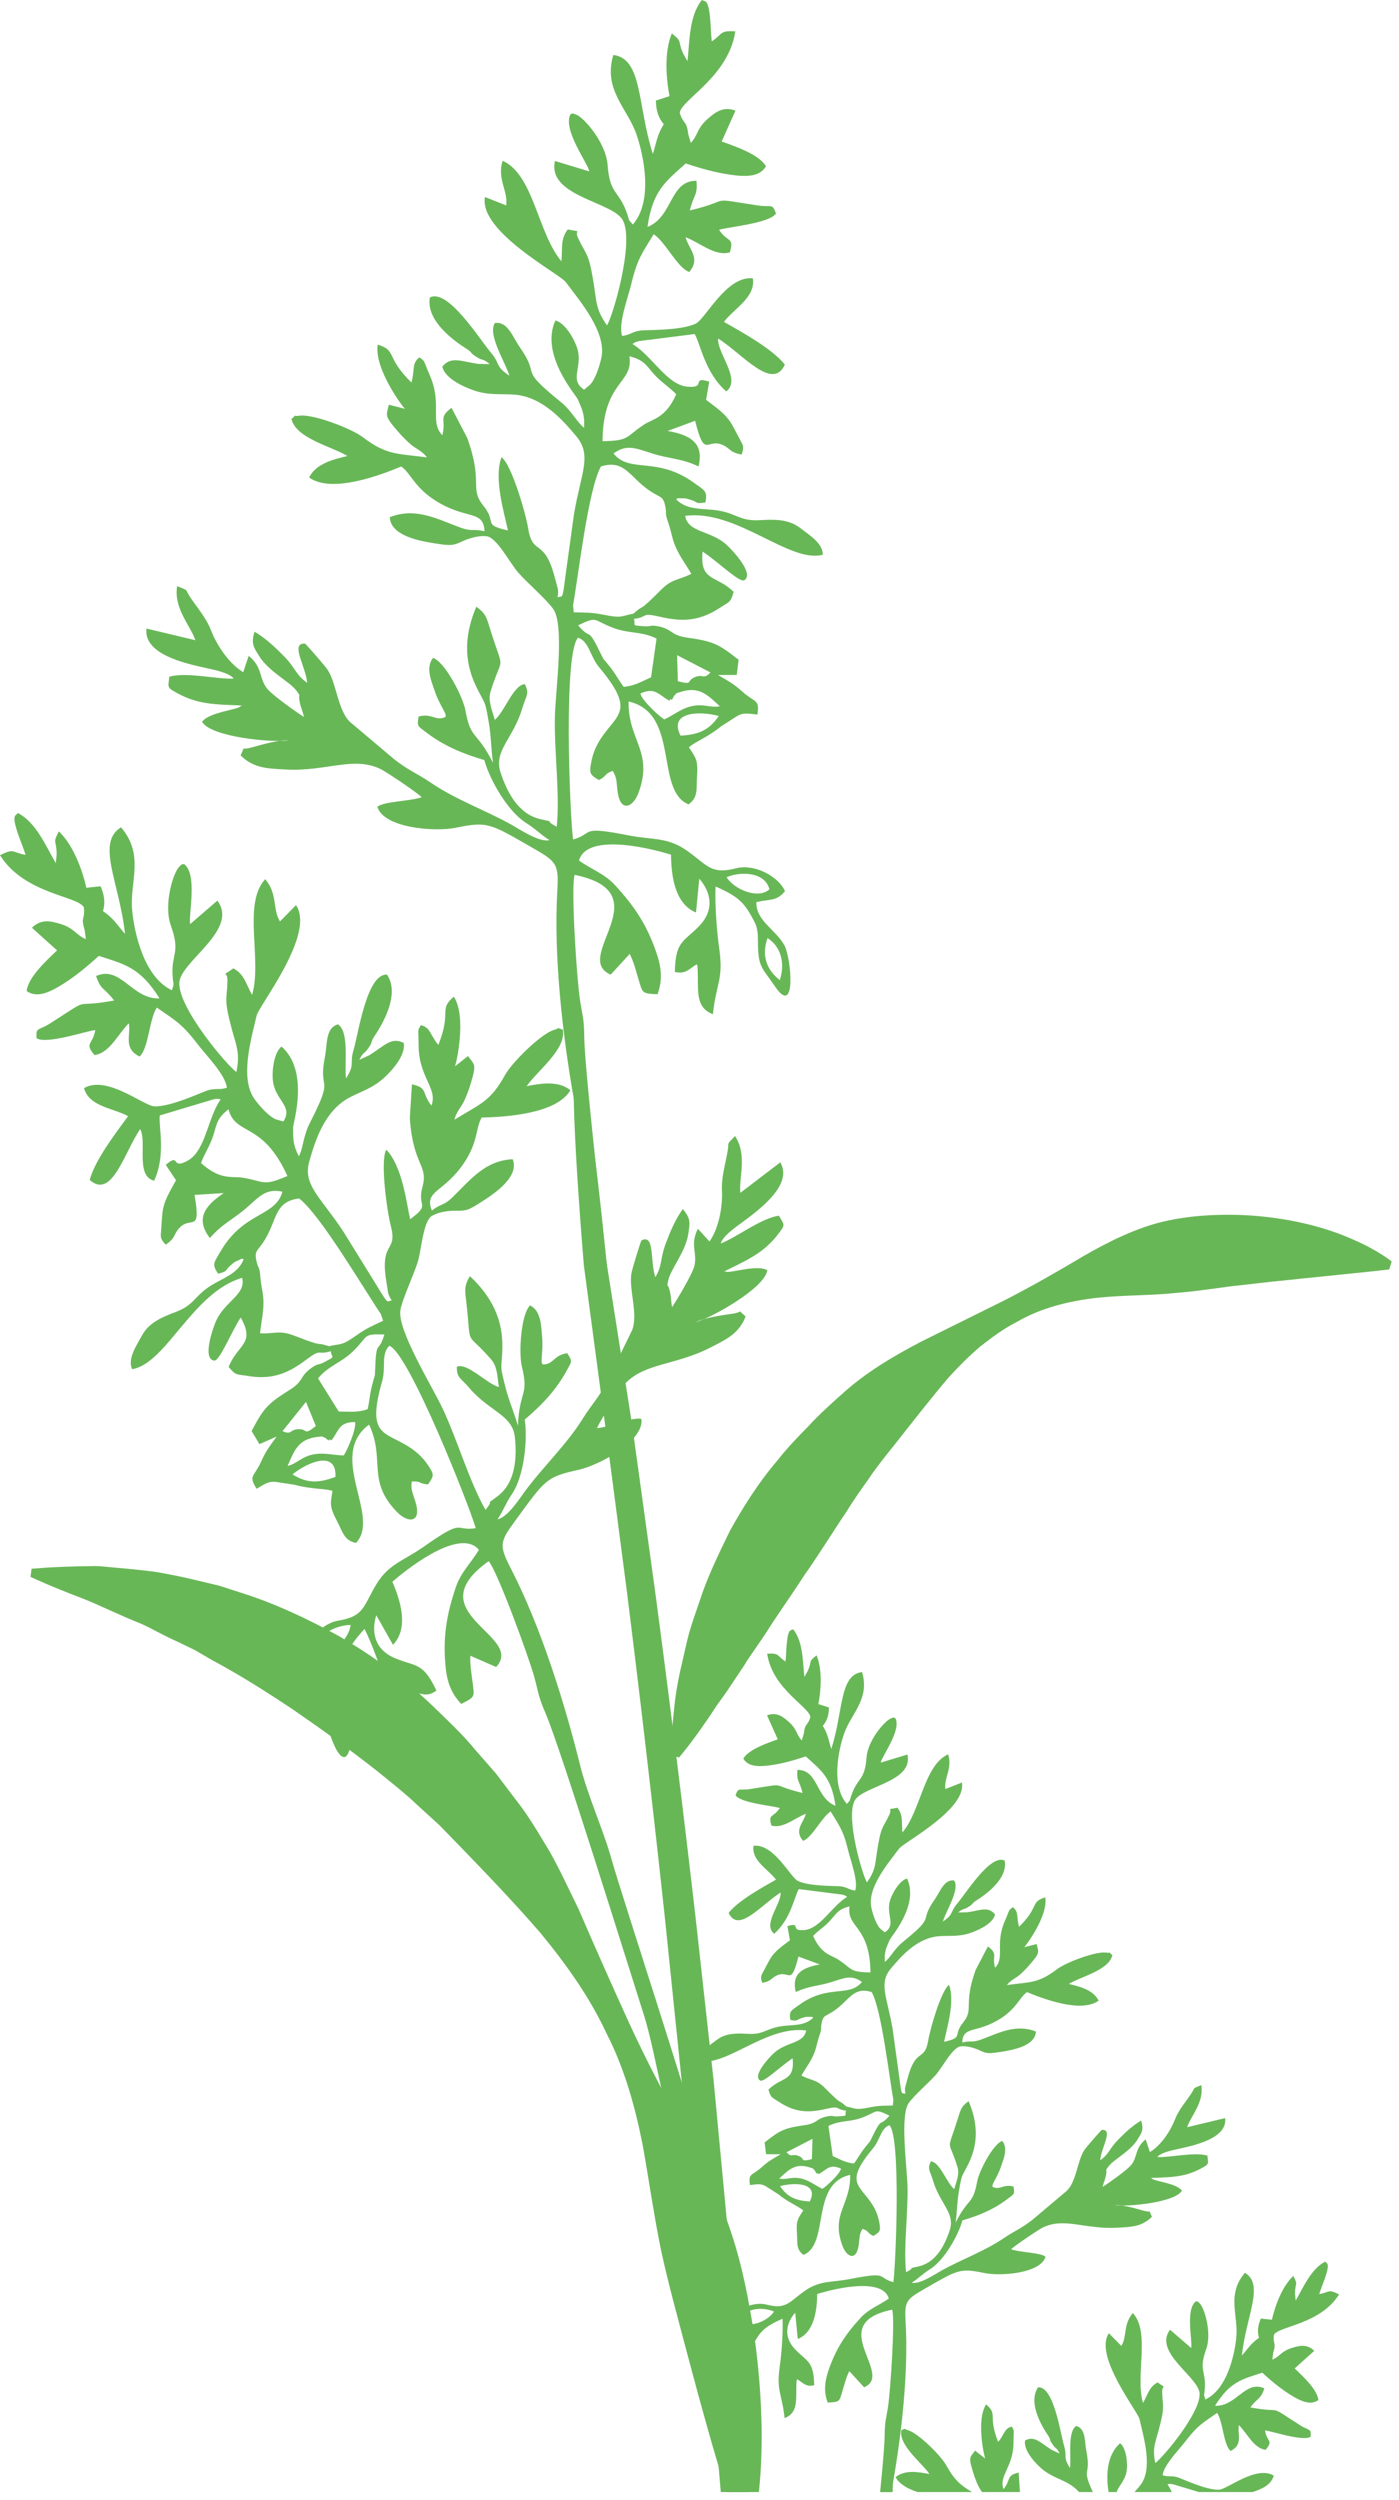
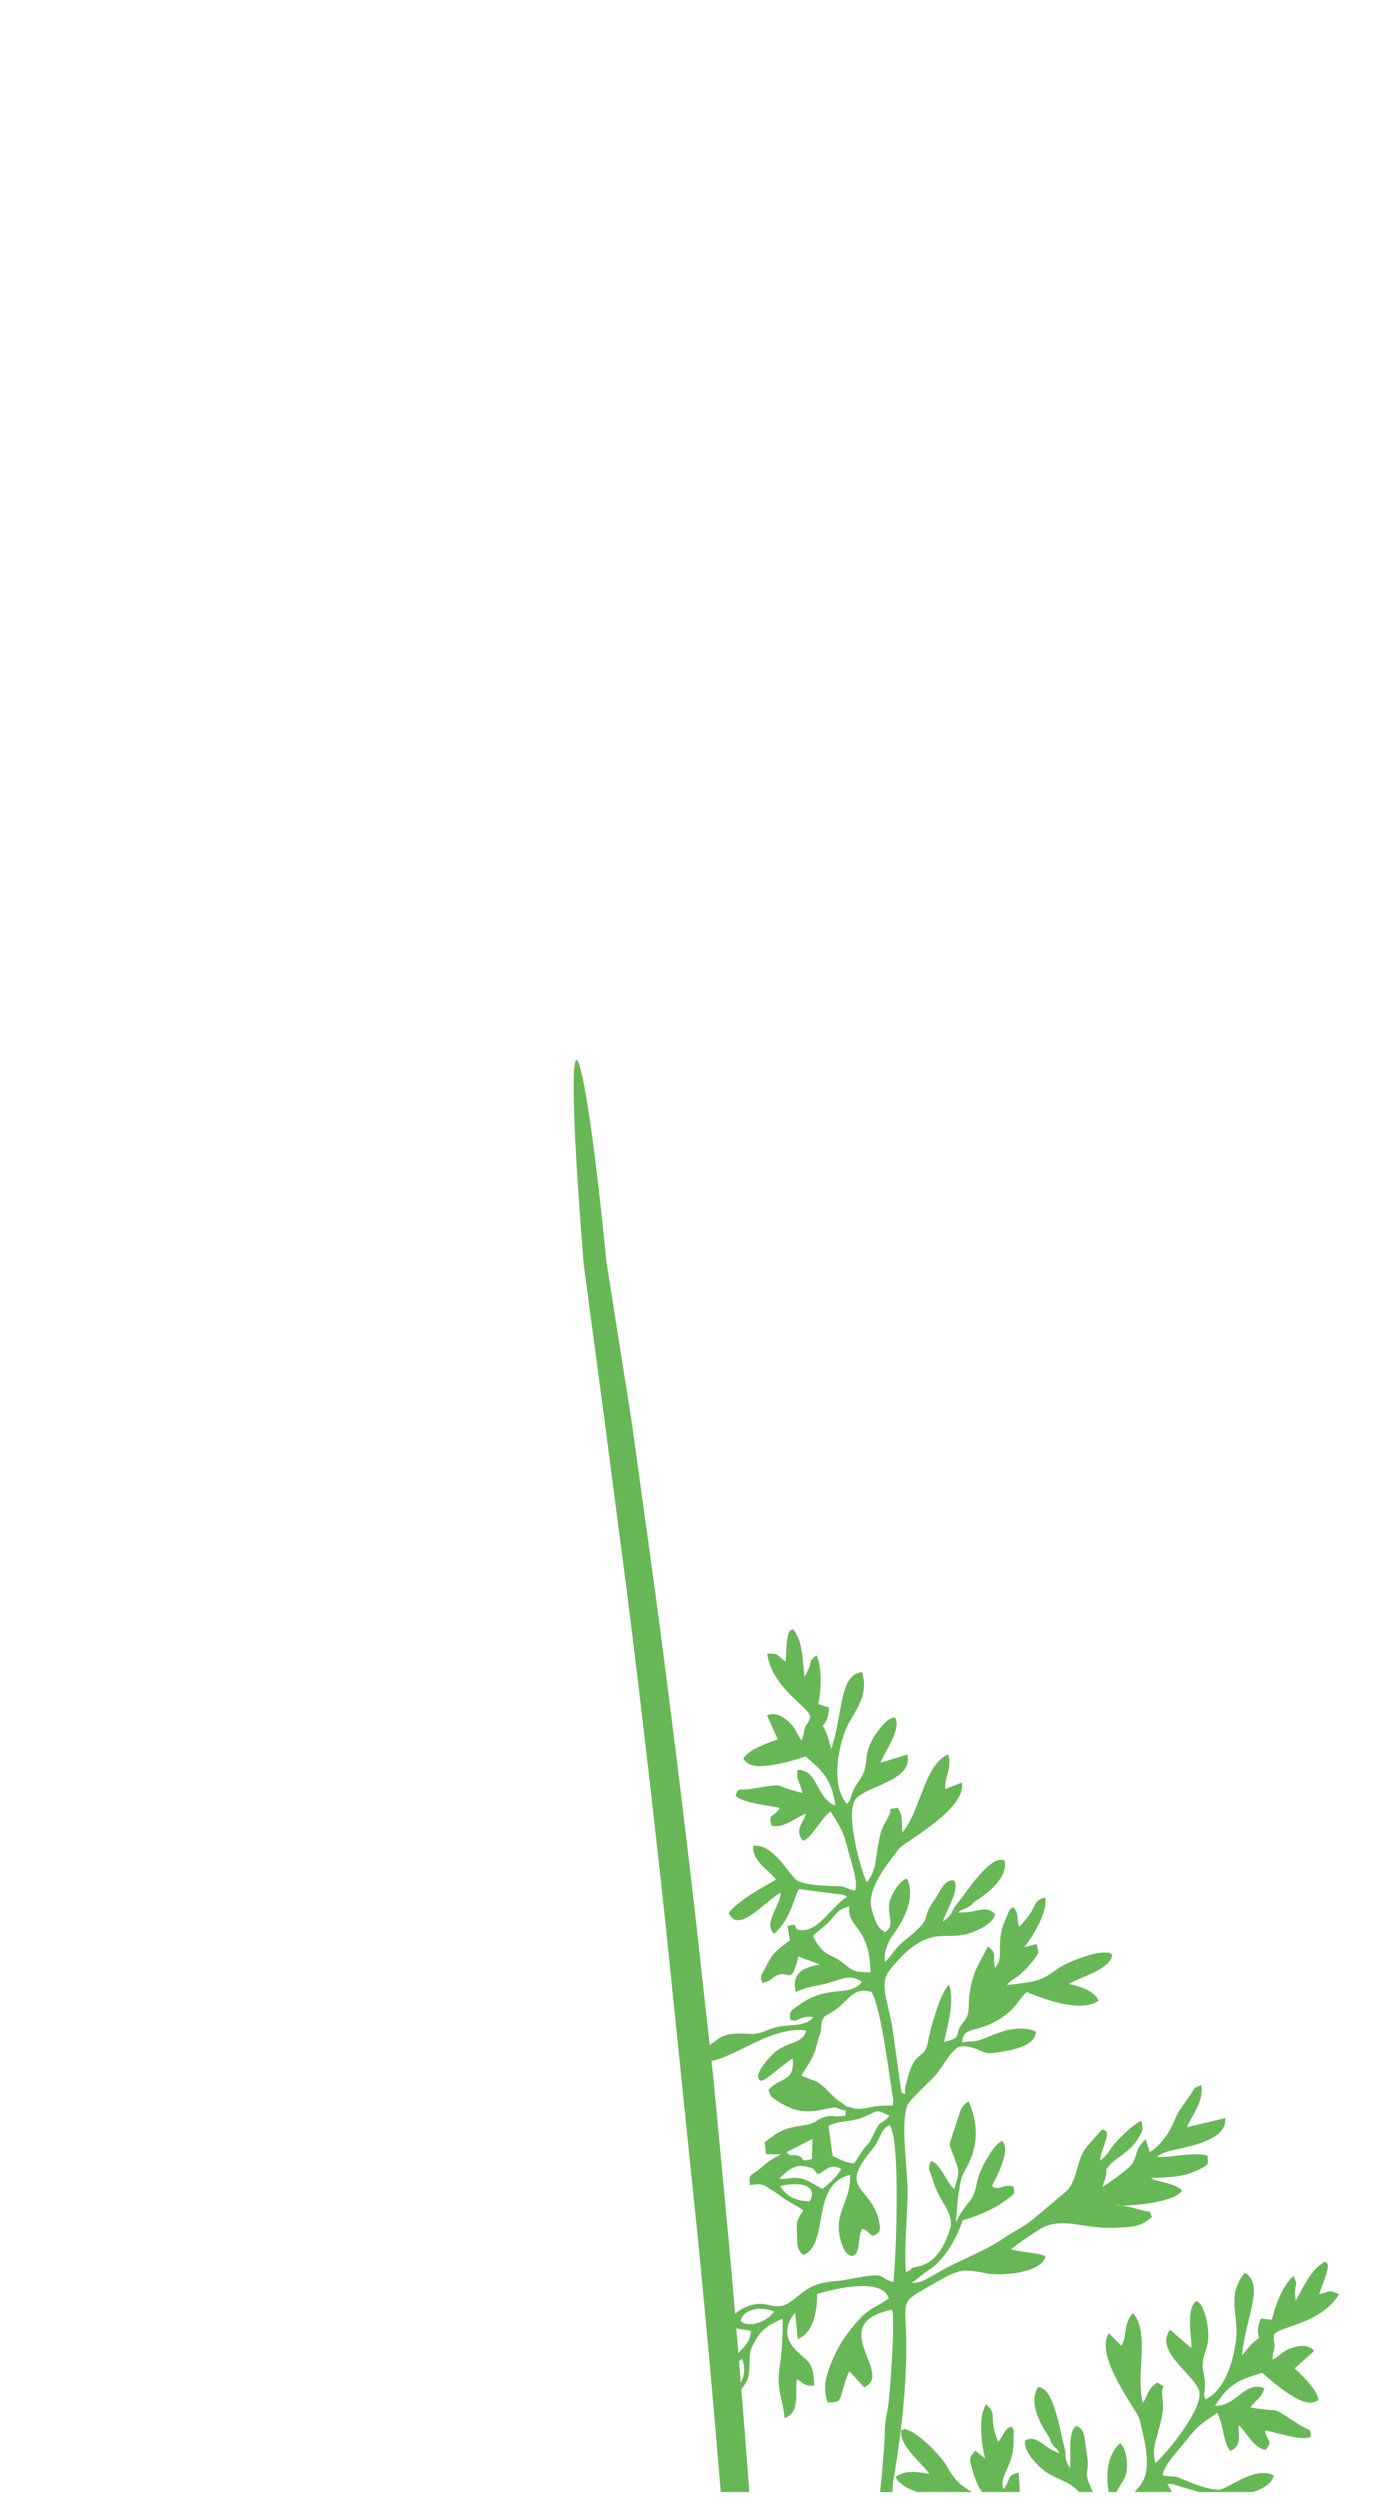
<svg xmlns="http://www.w3.org/2000/svg" width="117" height="209" viewBox="0 0 117 209" fill="none">
  <path fill-rule="evenodd" clip-rule="evenodd" d="M73.727 208.342C74.369 204.209 74.784 203.94 74.653 208.342H73.727Z" fill="#68B757" />
  <path fill-rule="evenodd" clip-rule="evenodd" d="M61.269 199.942C60.886 198.796 61.238 197.724 62.064 197.212C62.51 198.457 62.016 199.36 61.269 199.942ZM74.563 208.344H73.606C73.827 206.11 73.979 204.336 73.985 203.615C73.995 202.37 74.124 202.194 74.278 201.132C74.477 199.75 74.862 193.937 74.613 193.098C68.9 194.269 74.858 198.486 72.265 199.586L71.028 198.238C70.761 198.766 70.631 199.321 70.462 199.878C70.18 200.805 70.255 200.807 69.222 200.863C68.832 199.852 69.029 198.924 69.299 198.14C69.897 196.402 70.676 195.187 71.984 193.767C72.673 193.019 73.514 192.747 74.329 192.167C73.85 190.474 70.221 191.211 68.344 191.786C68.329 193.109 68.116 194.981 66.718 195.548L66.503 193.35C65.779 194.176 65.464 195.347 66.517 196.434C67.529 197.478 68.05 197.386 68.093 199.414C67.377 199.568 67.205 199.24 66.672 198.914C66.601 199.14 66.651 198.695 66.606 199.306C66.599 199.391 66.599 199.631 66.598 199.722C66.586 200.758 66.675 201.779 65.615 202.158C65.404 200.113 64.913 199.923 65.21 197.859C65.36 196.812 65.504 194.933 65.443 193.854C63.918 194.526 63.543 194.923 62.899 196.184C62.73 196.517 62.69 196.896 62.69 197.314C62.691 199.155 62.453 199.056 61.589 200.339C60.169 202.449 60.512 198.47 60.984 197.647C61.562 196.641 62.839 196.055 62.787 194.868C61.852 194.654 61.497 194.834 60.926 194.159C61.355 193.2 62.903 192.36 64.115 192.672C65.769 193.099 65.959 192.469 67.334 191.506C68.578 190.635 69.584 190.829 71.075 190.536C74.392 189.886 73.289 190.399 74.713 190.799C74.926 189.174 75.35 178.658 74.386 177.68C73.657 177.932 73.627 178.869 73.012 179.607C70.573 182.528 71.897 182.627 72.968 184.333C73.229 184.75 73.427 185.222 73.527 185.751C73.671 186.519 73.62 186.581 73.031 186.935C72.46 186.642 72.748 186.567 72.135 186.337C71.838 186.83 71.907 187.024 71.814 187.7C71.628 189.062 70.81 188.724 70.454 187.757C69.465 185.074 71.154 184.348 71.099 181.829C67.745 182.582 69.415 187.609 67.202 188.518C66.558 188.051 66.707 187.551 66.649 186.701C66.573 185.594 66.74 185.487 67.174 184.807C66.889 184.505 65.934 184.144 65.101 183.454L64.066 182.791C63.633 182.525 63.29 182.615 62.723 182.68C62.568 181.66 62.868 181.925 63.687 181.198C64.311 180.643 64.552 180.537 65.288 180.103L64.067 180.1L63.945 179.114C65.222 178.11 65.557 177.917 67.291 177.672C68.397 177.515 68.23 177.123 69.168 176.941C69.757 176.826 69.557 176.97 70.083 176.935C70.983 176.873 70.619 176.908 70.752 176.455C70.147 176.04 70.478 176.367 70.785 176.112C71.594 176.266 71.498 176.434 72.726 176.186C73.555 176.018 73.885 176.052 74.669 176.028L74.713 175.575C74.767 175.557 75.042 175.416 75.094 175.416C75.559 175.411 75.109 175.252 75.789 175.561C75.921 175.256 75.748 175.225 75.717 175.056C75.642 174.531 75.701 174.547 75.89 173.807C76.574 171.136 77.331 172.405 77.629 170.59C77.792 169.597 78.71 166.421 79.368 165.941C79.885 167.324 79.188 169.567 78.951 170.704L80.475 170.76C81.227 170.576 81.269 170.798 82.032 170.521C83.492 169.992 84.927 169.169 86.633 169.843C86.585 171.044 84.725 171.391 83.662 171.551C82.733 171.692 82.556 171.715 81.93 171.42C81.497 171.215 80.827 171.012 80.32 171.085C79.665 171.178 78.81 172.841 78.281 173.445C77.708 174.099 76.443 175.19 76 175.817C75.251 176.88 75.86 181.171 75.897 182.83C75.947 185.056 75.558 187.894 75.775 189.967C76.763 189.455 75.638 189.749 76.848 189.473C78.253 189.151 79.002 187.756 79.432 186.433C79.892 185.017 78.599 184.243 78.019 182.275C77.776 181.448 77.532 181.363 77.846 180.7C78.589 180.722 79.195 182.552 79.809 183.018C79.924 182.509 80.278 181.816 80.075 181.169C79.285 178.634 79.168 180.095 80.08 177.205C80.329 176.416 80.355 176.123 81.006 175.665C82.513 179.176 80.746 181.16 80.449 181.98C80.336 182.294 80.244 182.916 80.189 183.231C80.04 184.083 80.043 184.997 79.919 185.818C80.963 183.725 81.372 184.342 81.716 182.401C81.863 181.57 83.001 179.3 83.817 178.987C84.326 179.611 83.927 180.51 83.719 181.123C83.332 182.265 82.759 182.77 83.099 182.87C83.68 183.083 83.931 182.572 84.763 182.807C84.86 183.457 84.838 183.398 84.304 183.807C83.126 184.71 81.92 185.209 80.486 185.634C80.151 186.88 78.981 188.954 77.789 189.709C77.084 190.156 76.837 190.473 76.246 190.843C76.93 191.001 78.193 190.128 78.772 189.809C80.521 188.845 82.354 188.202 83.969 187.104C84.874 186.489 85.383 186.333 86.329 185.595L89.229 183.15C90.017 182.381 90.098 180.657 90.672 179.773C90.861 179.483 92.081 178.095 92.147 178.064C93.134 178.001 92.109 179.522 92.005 180.612C92.733 180.114 92.777 179.641 93.469 178.931C94.065 178.322 94.675 177.733 95.433 177.288C95.68 178.095 95.467 178.324 95.134 178.867C94.497 179.904 93.132 180.527 92.688 181.146C92.357 181.608 92.623 181.193 92.494 181.861C92.42 182.245 92.337 182.326 92.214 182.832C92.743 182.504 94.194 181.46 94.555 181.054C95.17 180.366 94.866 179.619 95.812 178.858L96.168 179.921C97.16 179.319 97.932 178.055 98.247 177.229C98.56 176.41 99.153 175.735 99.611 175.054C100.001 174.47 99.645 174.664 100.464 174.324C100.707 175.767 99.604 176.874 99.282 177.842L102.461 177.082C102.665 178.768 99.909 179.357 98.582 179.65C98.017 179.776 97.078 179.959 96.782 180.339C97.931 180.384 99.852 179.894 100.975 180.216C101.046 180.95 101.17 180.899 100.39 181.322C100.018 181.522 99.504 181.725 99.057 181.831C98.127 182.052 97.114 182.045 96.199 182.089C96.243 182.106 96.298 182.08 96.334 182.132C96.496 182.367 98.377 182.506 98.846 183.148C98.267 184.148 94.222 184.524 93.206 184.349C93.903 184.325 94.91 184.617 95.61 184.813C96.429 185.042 95.97 184.617 96.341 185.326L96.12 185.533C95.311 186.181 94.491 186.187 93.454 186.247C90.765 186.4 89.019 185.355 87.226 186.223C86.838 186.41 84.761 187.814 84.562 188.05C85.275 188.312 87.026 188.316 87.44 188.672C87.037 190.055 83.724 190.315 82.359 190.038C80.23 189.605 80.121 189.753 77.282 191.381C75.776 192.245 75.637 192.406 75.739 194.146C75.986 198.39 75.386 203.563 74.678 207.589C74.634 207.839 74.597 208.091 74.563 208.344ZM61.941 194.039C62.261 192.82 63.981 192.905 64.727 193.257C64.266 194.004 62.712 194.727 61.941 194.039ZM65.235 182.769C66.49 182.431 68.519 182.485 67.72 184.052C66.668 183.978 65.911 183.776 65.235 182.769ZM68.45 181.774C69.179 181.38 69.365 180.876 70.335 181.309C70.215 181.795 69.061 182.831 68.776 182.994C68.164 182.693 67.731 182.345 67.189 182.181C66.265 181.902 65.811 182.27 65.168 182.136C65.969 181.394 66.512 180.823 67.71 181.202C68.177 181.35 67.882 181.241 68.142 181.451C68.151 181.459 68.317 181.874 68.347 181.659C68.352 181.628 68.413 181.739 68.45 181.774ZM67.947 178.815L67.897 180.51C66.903 180.769 67.325 180.498 66.862 180.277C66.227 179.974 66.269 180.464 65.778 179.937L67.947 178.815ZM69.284 177.735C70.293 177.24 71.04 177.437 72.095 177.043C73.442 176.539 73.081 176.245 74.385 176.876C73.462 177.959 73.85 176.782 72.857 178.828C72.678 179.196 72.77 179 72.508 179.33C72.335 179.548 72.254 179.642 72.13 179.816C71.845 180.216 71.752 180.423 71.423 180.875C70.673 180.804 70.28 180.535 69.64 180.253L69.284 177.735ZM68.003 161.85C68.466 161.363 68.935 161.111 69.425 160.571C69.971 159.97 70.065 159.632 71.05 159.379C70.763 161.177 72.758 160.952 72.797 164.901C71.01 164.873 71.325 164.629 70.098 163.823C69.519 163.442 68.691 163.41 68.003 161.85ZM68.812 144.288C68.659 144.348 68.817 144.228 68.656 144.591C68.346 145.291 68.288 145.49 67.76 145.912L67.224 144.933L67.055 145.505C66.575 145.004 66.679 144.567 65.929 143.919C65.467 143.52 64.939 143.105 64.149 143.409L65.046 145.416C64.044 145.77 62.622 146.269 62.163 147.024C62.579 147.731 63.482 147.721 64.512 147.571C65.482 147.43 66.463 147.153 67.383 146.842C68.668 148.001 69.539 148.59 69.872 150.97C68.211 150.321 68.448 147.957 66.688 147.968C66.601 148.973 66.859 148.819 67.118 149.898C64.179 149.199 66.14 149.047 62.724 149.57C61.786 149.714 61.767 149.394 61.515 150.094C61.904 150.743 64.809 150.995 65.215 151.161C64.679 151.986 64.206 151.613 64.516 152.626C65.49 152.905 66.476 151.98 67.395 151.64C67.2 152.405 66.382 152.993 67.159 153.9C67.933 153.628 68.694 151.957 69.469 151.443C70.222 152.694 70.525 153.015 70.929 154.691C71.151 155.612 71.783 157.243 71.524 158.059C70.983 157.991 70.93 157.809 70.364 157.711C70.029 157.653 67.704 157.734 66.727 157.252C66.09 156.939 64.734 154.126 63.019 154.313C62.825 155.561 64.263 156.286 64.898 157.143C63.637 157.863 61.739 158.908 60.937 159.925C61.742 161.668 63.666 159.25 65.277 158.224C65.368 159.157 63.74 160.886 64.747 161.666C66.156 160.436 66.44 158.52 66.804 157.935L70.438 158.396C70.865 158.528 70.554 158.417 70.852 158.582C69.586 159.335 68.615 161.224 67.296 161.355C65.962 161.487 67.096 160.655 65.857 161.03L66.061 162.215C65.428 162.701 64.797 163.102 64.391 163.8C64.209 164.114 64.046 164.441 63.87 164.772C63.664 165.162 63.555 165.239 63.751 165.773C64.585 165.616 64.462 165.358 65.032 165.127C66.029 164.723 66.146 166.078 66.776 163.575L68.561 164.236C67.095 164.492 66.179 165.019 66.551 166.543C67.715 165.996 68.441 166.065 69.637 165.678C70.686 165.339 71.236 165.095 72.084 165.699C71.023 167.023 69.263 165.853 66.836 167.616C66.174 168.097 65.955 168.131 66.103 168.881C66.826 168.999 66.507 168.868 67.123 168.696C67.405 168.617 67.329 168.616 67.628 168.615C68.245 168.613 67.773 168.605 68.013 168.683C67.266 169.436 66.235 169.247 65.255 169.413C64.029 169.62 63.868 170.109 62.549 170.036C61.658 169.987 60.722 169.95 59.949 170.54C59.298 171.036 58.473 171.542 58.469 172.285C60.659 172.863 64.061 169.313 67.42 169.757C67.236 170.856 65.78 170.693 64.745 171.623C64.35 171.978 62.897 173.525 63.574 173.94C63.881 174.129 65.32 172.708 66.289 172.08C66.479 174.052 65.413 173.579 64.268 174.696C64.465 175.415 64.553 175.333 65.145 175.724C66.393 176.546 67.464 176.685 69.006 176.329C70.375 176.013 69.76 176.335 70.752 176.455C70.147 176.04 70.478 176.367 70.785 176.112C69.945 175.366 70.63 176.213 68.983 174.558C68.26 173.831 67.851 173.949 67.023 173.528C67.417 172.827 67.905 172.252 68.18 171.415C68.291 171.076 68.361 170.658 68.518 170.214C68.782 169.47 68.59 169.714 68.727 169.077C68.91 168.229 69.228 168.756 70.654 167.346C71.366 166.643 71.829 166.219 72.899 166.543C73.727 168.03 74.36 173.589 74.713 175.575C74.767 175.557 75.042 175.416 75.094 175.416C75.559 175.411 75.109 175.252 75.789 175.561C75.921 175.256 75.748 175.225 75.717 175.056C75.396 174.909 75.42 175.349 75.215 173.714L74.655 169.655C74.2 166.963 73.459 165.827 74.501 164.584C75.36 163.56 76.689 162.018 78.527 161.873C79.393 161.806 80.183 161.945 81.201 161.587C81.89 161.346 83.045 160.809 83.219 160.058C82.65 159.349 81.998 159.717 80.864 159.879L80.133 159.889C80.605 159.502 80.541 159.691 80.906 159.475C81.433 159.162 81.162 159.27 81.531 158.964C81.612 158.897 84.354 157.367 84.027 155.556C82.857 154.939 80.759 158.32 80.066 159.134C79.413 159.898 79.808 160.002 78.855 160.645C79.067 159.85 80.303 157.974 79.797 157.216C78.953 157.107 78.661 158.099 78.171 158.799C76.753 160.826 78.389 160.015 75.513 162.351C74.78 162.947 74.471 163.663 73.997 164.029C73.942 163.176 74.129 162.814 74.41 162.171C74.531 161.894 76.881 159.267 75.859 157.05C75.187 157.224 74.549 158.404 74.408 158.981C74.122 160.144 74.96 160.923 73.994 161.552L73.593 161.218C73.237 160.813 72.998 160.032 72.879 159.513C72.498 157.848 74.248 155.813 75.198 154.546C75.594 154.018 80.858 151.265 80.445 149.026L79.064 149.571C78.931 148.623 79.666 147.879 79.297 146.668C77.276 147.562 77.025 151.345 75.472 153.203C75.384 152.406 75.563 151.786 75.056 151.132C73.982 151.35 74.699 151.053 74.37 151.728C74.193 152.092 74.186 152.111 73.97 152.488C73.66 153.033 73.57 153.533 73.454 154.153C73.155 155.749 73.327 156.213 72.504 157.372C72.122 156.755 70.731 152.033 71.463 150.563C72.082 149.319 76.417 149.004 75.889 146.684L73.653 147.362C73.768 146.796 75.418 144.625 74.875 143.633C74.638 143.591 74.846 143.549 74.517 143.664C74.027 143.834 72.576 145.472 72.467 146.944C72.327 148.817 71.771 148.604 71.271 149.906C70.982 150.663 71.212 150.384 70.825 150.812C69.495 149.292 70.112 146.342 70.588 144.956C71.174 143.251 72.772 142.057 72.095 139.789C70.183 140.034 70.543 143.035 69.523 146.226C69.274 145.432 69.257 145.008 68.812 144.288ZM78.951 170.704L80.475 170.76C80.533 169.334 81.647 170.043 83.671 168.762C85.033 167.899 85.278 166.971 85.888 166.548C87.214 167.097 90.408 168.324 91.88 167.263C91.436 166.361 90.31 166.082 89.392 165.866C90.363 165.256 92.734 164.733 93.03 163.458C92.552 163.059 93.076 163.326 92.496 163.244C91.656 163.125 89.164 164.052 88.393 164.637C86.814 165.835 86.171 165.69 84.213 165.956C84.511 165.562 84.867 165.43 85.226 165.147C85.426 164.989 85.829 164.58 85.96 164.431C87.035 163.216 86.861 163.279 86.695 162.53L85.646 162.798C85.736 162.754 87.668 160.2 87.42 158.624C86.136 159.012 86.947 159.4 85.226 161.086C84.992 160.28 85.226 159.844 84.707 159.45C84.305 159.749 84.496 159.552 84.036 160.602C83.2 162.513 84.061 163.648 83.216 164.511C82.947 163.504 83.504 163.382 82.617 162.732L81.595 164.693C80.526 167.665 81.494 167.931 80.531 169.117C79.654 170.198 80.625 170.332 78.951 170.704ZM67.224 144.933L67.76 145.912C68.288 145.49 68.346 145.291 68.656 144.591C68.817 144.228 68.659 144.348 68.812 144.288C69.185 143.863 69.317 143.356 69.326 142.752L68.44 142.468C68.656 141.377 68.803 139.598 68.287 138.389C67.55 138.979 67.946 138.813 67.551 139.701L67.272 140.194C67.125 138.922 67.181 137.28 66.337 136.215C66.132 136.343 65.915 136.089 65.791 137.494C65.752 137.939 65.747 138.408 65.692 138.906C64.95 138.418 65.219 138.193 64.161 138.254C64.59 141.219 67.747 142.741 67.774 143.57C67.515 144.353 67.331 144.013 67.224 144.933Z" fill="#68B757" />
  <path fill-rule="evenodd" clip-rule="evenodd" d="M104.774 208.344H100.265L98.087 207.691C97.643 207.638 97.972 207.663 97.633 207.693C97.772 207.889 97.891 208.109 97.999 208.343H97.132L97.129 208.34L97.129 208.343H94.88C95.081 208.132 95.263 207.909 95.403 207.722C96.426 206.354 95.651 203.785 95.296 202.241C95.148 201.598 91.452 196.948 92.737 195.068L93.779 196.127C94.284 195.314 93.914 194.335 94.742 193.378C96.227 195.014 94.923 198.575 95.59 200.903C95.993 200.21 96.081 199.57 96.809 199.178C97.704 199.812 97.169 199.25 97.196 200.001C97.21 200.405 97.209 200.425 97.252 200.858C97.316 201.481 97.195 201.976 97.05 202.59C96.677 204.169 96.331 204.523 96.614 205.917C97.212 205.508 100.399 201.755 100.325 200.114C100.264 198.727 96.428 196.68 97.851 194.774L99.621 196.3C99.745 195.736 99.116 193.083 100.015 192.396C100.249 192.454 100.075 192.332 100.329 192.569C100.709 192.924 101.371 195.009 100.875 196.399C100.242 198.168 100.839 198.199 100.766 199.592C100.725 200.4 100.627 200.053 100.808 200.601C102.64 199.75 103.272 196.803 103.398 195.343C103.553 193.547 102.576 191.808 104.116 190.009C105.763 191.007 104.218 193.606 103.857 196.936C104.406 196.311 104.594 195.931 105.292 195.453C105.408 195.57 105.312 195.396 105.312 195.794C105.312 196.559 105.284 196.764 105.596 197.363L106.483 196.686L106.405 197.277C107.047 197.013 107.129 196.572 108.077 196.284C108.661 196.106 109.312 195.941 109.911 196.539L108.277 198.01C109.049 198.74 110.148 199.773 110.261 200.65C109.594 201.127 108.773 200.752 107.892 200.197C107.063 199.674 106.278 199.024 105.562 198.367C103.918 198.905 102.884 199.09 101.615 201.131C103.396 201.211 104.138 198.954 105.742 199.678C105.414 200.632 105.24 200.386 104.567 201.267C107.536 201.82 105.806 200.886 108.716 202.749C109.515 203.261 109.662 202.976 109.609 203.718C108.99 204.154 106.233 203.207 105.795 203.194C105.949 204.165 106.533 204.016 105.84 204.816C104.836 204.676 104.31 203.431 103.607 202.748C103.476 203.526 103.985 204.396 102.908 204.91C102.31 204.347 102.292 202.511 101.792 201.727C100.596 202.565 100.189 202.736 99.14 204.104C98.563 204.856 97.325 206.091 97.231 206.942C97.752 207.099 97.875 206.954 98.433 207.094C98.762 207.177 100.854 208.194 101.943 208.149C102.653 208.121 105.032 206.099 106.525 206.965C106.308 207.767 105.539 208.076 104.774 208.344ZM93.394 208.344H92.707C92.527 207.14 92.471 205.324 93.677 204.263C94.221 204.694 94.325 206.031 94.221 206.616C94.078 207.419 93.531 207.847 93.394 208.344ZM91.398 208.344H90.246C89.973 208.05 89.655 207.792 89.283 207.591C88.518 207.178 87.74 206.984 86.954 206.246C86.422 205.745 85.585 204.786 85.73 204.029C86.536 203.612 86.984 204.212 87.955 204.82L88.619 205.126C88.344 204.581 88.326 204.779 88.08 204.434C87.725 203.934 87.929 204.142 87.716 203.714C87.669 203.619 85.782 201.109 86.815 199.586C88.135 199.496 88.682 203.437 88.987 204.462C89.273 205.425 88.87 205.36 89.481 206.335C89.609 205.522 89.24 203.305 90.009 202.818C90.826 203.061 90.69 204.086 90.854 204.924C91.278 207.093 90.392 206.204 91.398 208.344ZM85.298 208.344H82.125C82.028 208.192 81.924 208.043 81.832 207.868C81.713 207.643 81.51 207.105 81.451 206.916C80.961 205.369 81.094 205.497 81.549 204.88L82.4 205.55C82.335 205.474 81.605 202.355 82.471 201.016C83.487 201.89 82.588 201.917 83.478 204.155C84.018 203.513 83.981 203.021 84.616 202.87C84.862 203.306 84.767 203.049 84.762 204.195C84.751 206.282 83.504 206.969 83.927 208.101C84.582 207.289 84.122 206.953 85.195 206.718L85.298 208.344ZM81.294 208.344H76.734C75.926 208.082 75.233 207.691 74.891 207.104C75.662 206.46 76.805 206.662 77.731 206.836C77.092 205.885 75.136 204.447 75.382 203.161C75.981 202.99 75.394 203.021 75.957 203.181C76.774 203.412 78.675 205.271 79.143 206.118C79.85 207.397 80.387 207.803 81.294 208.344ZM106.483 196.686L105.596 197.363C105.284 196.764 105.312 196.559 105.312 195.794C105.312 195.396 105.408 195.57 105.292 195.453C105.124 194.913 105.208 194.396 105.445 193.84L106.371 193.94C106.615 192.855 107.201 191.169 108.163 190.273C108.597 191.111 108.303 190.799 108.304 191.771L108.36 192.334C109.009 191.231 109.623 189.707 110.827 189.076C110.963 189.277 111.264 189.131 110.808 190.466C110.663 190.889 110.477 191.32 110.326 191.797C111.202 191.651 111.047 191.338 111.989 191.822C110.395 194.359 106.893 194.47 106.532 195.217C106.451 196.038 106.757 195.801 106.483 196.686Z" fill="#68B757" />
  <path fill-rule="evenodd" clip-rule="evenodd" d="M48.824 105.759L50.647 119.423L52.431 133.092C53.575 142.212 54.634 151.338 55.62 160.48L58.443 187.9C59.104 194.712 59.717 201.525 60.279 208.343H62.669C62.154 201.445 61.588 194.552 60.976 187.665L59.679 173.919L58.159 160.191C57.106 151.048 55.974 141.915 54.755 132.791L52.864 119.115L50.717 105.471C48.64 84.401 46.857 81.553 48.824 105.759Z" fill="#68B757" />
-   <path fill-rule="evenodd" clip-rule="evenodd" d="M63.47 208.344C63.492 208.113 63.515 207.874 63.535 207.626C63.813 204.55 63.791 200.144 63.037 194.943C62.613 192.355 62.121 189.542 61.154 186.674C60.245 183.8 58.73 180.941 57.185 178.037C55.573 175.146 54.017 172.18 52.594 169.086C51.186 165.987 49.771 162.822 48.37 159.567C47.59 157.992 46.853 156.366 45.981 154.817C45.065 153.3 44.175 151.754 43.072 150.377C42.542 149.669 42.009 148.972 41.48 148.274C40.901 147.612 40.329 146.952 39.757 146.304C38.649 144.951 37.38 143.783 36.161 142.598C33.703 140.242 30.996 138.305 28.284 136.75C25.546 135.242 22.851 134.009 20.257 133.192C19.613 132.984 18.985 132.78 18.367 132.579C17.737 132.424 17.124 132.28 16.523 132.138C15.326 131.846 14.184 131.617 13.113 131.43C12.032 131.284 11.014 131.183 10.078 131.1C9.14 131.032 8.302 130.889 7.509 130.937C5.949 130.95 4.732 131.01 3.904 131.059C3.08 131.12 2.643 131.153 2.643 131.153L2.551 131.837C2.551 131.837 2.954 132.016 3.712 132.351C4.466 132.673 5.563 133.131 6.954 133.655C8.336 134.202 9.955 135.022 11.828 135.761C12.749 136.183 13.685 136.732 14.707 137.189C15.211 137.433 15.73 137.68 16.256 137.932C16.765 138.231 17.284 138.528 17.817 138.837C19.966 139.982 22.189 141.381 24.477 142.906C26.747 144.469 29.101 146.15 31.474 148.014C32.647 148.964 33.863 149.911 34.995 150.995C35.576 151.523 36.161 152.051 36.747 152.59C37.302 153.159 37.859 153.734 38.419 154.31C40.659 156.625 42.964 159.022 45.178 161.579C47.318 164.172 49.31 166.956 50.714 169.981C52.241 172.948 53.113 176.153 53.738 179.278C54.305 182.431 54.724 185.462 55.316 188.276C55.929 191.083 56.664 193.69 57.299 196.123C58.587 200.98 59.722 205.059 60.628 207.934L60.753 208.344H63.47Z" fill="#68B757" />
-   <path fill-rule="evenodd" clip-rule="evenodd" d="M116.386 105.467C116.386 105.467 115.302 104.551 113.145 103.624C111.005 102.653 107.741 101.732 103.722 101.574C101.714 101.514 99.517 101.611 97.264 102.134C95.012 102.675 92.773 103.768 90.604 105.02C88.44 106.305 86.278 107.549 84.022 108.702C81.722 109.844 79.385 111.002 77.049 112.16C74.698 113.384 72.358 114.776 70.418 116.547C69.434 117.412 68.47 118.302 67.597 119.244C66.698 120.166 65.809 121.081 65.045 122.063C63.417 123.968 62.135 126.013 61.032 128.003C60.036 130.044 59.108 131.975 58.509 133.858C58.189 134.792 57.872 135.676 57.629 136.536C57.392 137.404 57.227 138.245 57.043 139.018C56.665 140.564 56.457 141.943 56.355 143.094C56.1 145.382 56.134 146.72 56.134 146.72L56.784 146.938C56.784 146.938 57.678 145.915 58.943 144.073C59.277 143.615 59.599 143.099 59.971 142.544C60.368 142.006 60.79 141.42 61.202 140.782C61.621 140.147 62.091 139.488 62.527 138.768C63.002 138.075 63.499 137.343 64.02 136.582C64.99 135.029 66.146 133.444 67.256 131.711C68.448 130.041 69.563 128.197 70.808 126.36C71.388 125.405 72.045 124.489 72.707 123.556C73.343 122.596 74.08 121.704 74.81 120.788C76.264 118.949 77.737 117.044 79.337 115.158C80.161 114.252 81.038 113.38 81.971 112.58C82.934 111.828 83.915 111.086 84.996 110.544C87.085 109.311 89.474 108.762 91.76 108.499C94.067 108.264 96.27 108.317 98.275 108.099C100.291 107.953 102.162 107.604 103.933 107.43C107.452 107.013 110.477 106.746 112.672 106.504C114.858 106.291 116.186 106.126 116.186 106.126L116.386 105.467Z" fill="#68B757" />
-   <path fill-rule="evenodd" clip-rule="evenodd" d="M65.212 81.939C65.705 80.466 65.252 79.088 64.19 78.428C63.616 80.03 64.252 81.191 65.212 81.939ZM64.348 74.35C63.937 72.782 61.725 72.892 60.766 73.344C61.359 74.305 63.358 75.234 64.348 74.35ZM60.113 59.859C58.499 59.425 55.89 59.494 56.918 61.509C58.27 61.414 59.243 61.154 60.113 59.859ZM55.979 58.58C55.041 58.073 54.803 57.425 53.555 57.981C53.711 58.607 55.194 59.939 55.56 60.148C56.347 59.761 56.904 59.314 57.601 59.103C58.789 58.743 59.373 59.217 60.199 59.045C59.168 58.091 58.471 57.356 56.931 57.844C56.33 58.034 56.709 57.895 56.376 58.164C56.363 58.174 56.15 58.708 56.111 58.432C56.105 58.392 56.027 58.534 55.979 58.58ZM56.626 54.775L56.69 56.954C57.968 57.287 57.425 56.938 58.022 56.654C58.838 56.264 58.784 56.895 59.414 56.218L56.626 54.775ZM54.907 53.386C53.61 52.75 52.648 53.002 51.292 52.495C49.561 51.848 50.025 51.471 48.349 52.281C49.535 53.674 49.036 52.161 50.313 54.791C50.543 55.265 50.424 55.013 50.762 55.437C50.984 55.717 51.088 55.838 51.248 56.061C51.614 56.576 51.733 56.842 52.157 57.424C53.12 57.332 53.625 56.986 54.449 56.624L54.907 53.386ZM46.635 49.942C46.595 50.16 46.372 50.199 46.542 50.59C47.416 50.194 46.838 50.399 47.435 50.405C47.503 50.405 47.856 50.586 47.926 50.609L47.983 51.192C48.991 51.223 49.414 51.179 50.48 51.394C52.059 51.713 51.936 51.497 52.976 51.3C53.371 51.627 53.797 51.207 53.018 51.74C53.19 52.324 52.722 52.278 53.879 52.357C54.555 52.404 54.298 52.218 55.055 52.366C56.262 52.6 56.046 53.105 57.469 53.306C59.698 53.62 60.13 53.869 61.771 55.161L61.615 56.428L60.044 56.431C60.99 56.989 61.3 57.125 62.103 57.839C63.156 58.774 63.541 58.434 63.342 59.745C62.613 59.662 62.173 59.545 61.615 59.887L60.285 60.74C59.213 61.627 57.986 62.092 57.62 62.48C58.176 63.354 58.391 63.492 58.294 64.915C58.22 66.007 58.411 66.651 57.583 67.251C54.738 66.082 56.885 59.62 52.572 58.65C52.502 61.89 54.674 62.824 53.402 66.274C52.944 67.517 51.893 67.951 51.653 66.2C51.534 65.33 51.622 65.081 51.241 64.447C50.452 64.743 50.823 64.84 50.089 65.217C49.331 64.76 49.265 64.681 49.451 63.693C49.578 63.014 49.834 62.407 50.17 61.871C51.546 59.677 53.249 59.549 50.113 55.793C49.322 54.845 49.284 53.64 48.346 53.316C47.107 54.574 47.651 68.095 47.926 70.185C49.756 69.669 48.339 69.01 52.603 69.847C54.52 70.223 55.813 69.972 57.413 71.093C59.181 72.331 59.426 73.142 61.552 72.593C63.111 72.191 65.101 73.272 65.653 74.504C64.918 75.372 64.463 75.141 63.259 75.417C63.194 76.942 64.836 77.696 65.578 78.989C66.186 80.048 66.626 85.164 64.8 82.451C63.689 80.801 63.383 80.928 63.385 78.561C63.385 78.023 63.334 77.536 63.116 77.108C62.288 75.486 61.806 74.977 59.845 74.113C59.767 75.499 59.951 77.915 60.145 79.263C60.527 81.915 59.895 82.159 59.624 84.789C58.261 84.302 58.375 82.99 58.359 81.657C58.358 81.54 58.358 81.232 58.35 81.123C58.292 80.337 58.357 80.909 58.264 80.618C57.58 81.037 57.359 81.459 56.438 81.261C56.493 78.653 57.164 78.772 58.465 77.429C59.819 76.032 59.414 74.526 58.483 73.465L58.207 76.29C56.409 75.562 56.135 73.155 56.116 71.452C53.703 70.714 49.036 69.767 48.42 71.943C49.469 72.689 50.549 73.039 51.435 74.001C53.117 75.826 54.12 77.389 54.888 79.623C55.235 80.632 55.489 81.824 54.986 83.124C53.659 83.053 53.755 83.05 53.393 81.858C53.175 81.142 53.009 80.428 52.664 79.75L51.074 81.482C47.74 80.068 55.401 74.646 48.055 73.14C47.735 74.219 48.23 81.694 48.486 83.471C48.683 84.836 48.85 85.062 48.862 86.663C48.887 89.796 51.063 108.387 51.565 113.046C51.949 116.608 53.831 122.868 53.549 126.09L51.844 125.892C51.345 124.485 49.214 103.175 48.787 100.259C48.372 97.425 48.456 94.529 47.971 91.773C47.06 86.597 46.29 79.945 46.608 74.489C46.739 72.251 46.559 72.043 44.624 70.933C40.973 68.84 40.833 68.65 38.095 69.206C36.34 69.562 32.08 69.228 31.562 67.45C32.094 66.991 34.346 66.987 35.263 66.65C35.008 66.346 32.337 64.541 31.837 64.3C29.532 63.185 27.287 64.528 23.829 64.331C22.496 64.255 21.442 64.246 20.402 63.414L20.118 63.147C20.595 62.236 20.004 62.782 21.058 62.488C21.957 62.236 23.253 61.861 24.148 61.891C22.843 62.116 17.641 61.632 16.897 60.346C17.5 59.522 19.918 59.343 20.127 59.04C20.173 58.974 20.244 59.007 20.3 58.985C19.123 58.929 17.822 58.938 16.625 58.654C16.05 58.517 15.389 58.257 14.912 57.998C13.908 57.455 14.068 57.521 14.159 56.577C15.603 56.163 18.072 56.793 19.55 56.735C19.17 56.247 17.962 56.011 17.235 55.85C15.53 55.472 11.986 54.715 12.248 52.547L16.336 53.524C15.922 52.28 14.503 50.857 14.816 49.001C15.87 49.438 15.411 49.189 15.914 49.939C16.501 50.816 17.265 51.684 17.666 52.737C18.071 53.799 19.065 55.423 20.34 56.197L20.798 54.831C22.014 55.81 21.623 56.77 22.413 57.654C22.879 58.176 24.743 59.519 25.423 59.94C25.266 59.291 25.158 59.186 25.063 58.692C24.898 57.833 25.24 58.366 24.815 57.773C24.244 56.976 22.488 56.176 21.669 54.842C21.241 54.144 20.968 53.85 21.285 52.812C22.259 53.385 23.044 54.142 23.81 54.925C24.7 55.837 24.757 56.446 25.692 57.086C25.56 55.684 24.241 53.729 25.51 53.81C25.595 53.85 27.163 55.635 27.406 56.008C28.145 57.144 28.249 59.36 29.262 60.349L32.991 63.494C34.208 64.442 34.862 64.643 36.025 65.433C38.102 66.845 40.459 67.672 42.708 68.912C43.451 69.322 45.077 70.444 45.956 70.241C45.196 69.766 44.878 69.358 43.972 68.783C42.438 67.812 40.935 65.145 40.504 63.544C38.659 62.997 37.109 62.356 35.594 61.194C34.908 60.668 34.88 60.745 35.003 59.908C36.073 59.606 36.397 60.263 37.144 59.989C37.582 59.861 36.844 59.211 36.347 57.743C36.08 56.956 35.566 55.798 36.221 54.997C37.27 55.399 38.733 58.317 38.923 59.386C39.365 61.882 39.89 61.089 41.233 63.78C41.073 62.724 41.077 61.549 40.886 60.454C40.815 60.049 40.696 59.249 40.55 58.845C40.17 57.791 37.898 55.24 39.835 50.725C40.672 51.314 40.705 51.69 41.025 52.705C42.197 56.422 42.048 54.544 41.031 57.803C40.772 58.635 41.226 59.525 41.374 60.18C42.163 59.581 42.943 57.227 43.898 57.199C44.301 58.051 43.989 58.161 43.675 59.225C42.93 61.755 41.267 62.75 41.859 64.57C42.412 66.271 43.374 68.066 45.181 68.479C46.736 68.835 45.291 68.457 46.56 69.115C46.841 66.449 46.339 62.8 46.404 59.938C46.452 57.805 47.236 52.288 46.271 50.92C45.702 50.114 44.076 48.712 43.339 47.87C42.658 47.094 41.559 44.956 40.717 44.836C40.065 44.743 39.204 45.004 38.647 45.267C37.842 45.647 37.615 45.616 36.421 45.436C35.053 45.23 32.661 44.783 32.599 43.239C34.792 42.374 36.639 43.431 38.515 44.111C39.497 44.468 39.551 44.181 40.518 44.419L42.478 44.346C42.173 42.885 41.276 40.001 41.941 38.223C42.788 38.84 43.968 42.923 44.177 44.199C44.56 46.534 45.533 44.902 46.413 48.336C46.657 49.288 46.733 49.267 46.635 49.943L46.635 49.942ZM56.553 32.961C55.959 32.336 55.355 32.011 54.725 31.316C54.024 30.544 53.902 30.11 52.636 29.784C53.005 32.096 50.44 31.807 50.389 36.884C52.687 36.848 52.282 36.534 53.86 35.498C54.605 35.008 55.669 34.966 56.553 32.961ZM55.514 10.381C55.711 10.458 55.508 10.303 55.715 10.771C56.113 11.67 56.187 11.926 56.867 12.468L57.556 11.21L57.772 11.945C58.39 11.3 58.256 10.739 59.22 9.906C59.814 9.393 60.493 8.859 61.509 9.25L60.355 11.831C61.643 12.285 63.473 12.927 64.063 13.899C63.528 14.808 62.367 14.795 61.042 14.602C59.795 14.42 58.535 14.064 57.35 13.665C55.699 15.155 54.579 15.911 54.151 18.971C56.287 18.137 55.982 15.097 58.244 15.112C58.356 16.404 58.025 16.206 57.692 17.593C61.47 16.695 58.95 16.499 63.341 17.172C64.548 17.357 64.571 16.945 64.897 17.846C64.396 18.68 60.661 19.005 60.139 19.217C60.827 20.279 61.436 19.799 61.037 21.101C59.785 21.46 58.517 20.27 57.336 19.834C57.586 20.817 58.638 21.573 57.64 22.739C56.645 22.389 55.666 20.241 54.669 19.58C53.7 21.188 53.311 21.601 52.791 23.756C52.506 24.941 51.694 27.038 52.026 28.086C52.722 28 52.79 27.765 53.518 27.639C53.949 27.565 56.938 27.669 58.195 27.05C59.014 26.646 60.757 23.029 62.963 23.27C63.211 24.875 61.363 25.807 60.546 26.909C62.167 27.835 64.608 29.179 65.639 30.486C64.605 32.727 62.13 29.618 60.059 28.299C59.941 29.499 62.035 31.722 60.74 32.725C58.929 31.143 58.563 28.68 58.096 27.927L53.423 28.52C52.873 28.689 53.274 28.547 52.891 28.759C54.518 29.728 55.767 32.157 57.463 32.325C59.178 32.495 57.72 31.424 59.314 31.907L59.05 33.43C59.864 34.056 60.676 34.571 61.198 35.468C61.433 35.872 61.641 36.293 61.867 36.719C62.133 37.22 62.273 37.319 62.021 38.006C60.948 37.803 61.106 37.472 60.374 37.175C59.092 36.655 58.941 38.398 58.132 35.179L55.837 36.029C57.722 36.359 58.899 37.035 58.42 38.995C56.925 38.292 55.991 38.38 54.453 37.884C53.104 37.448 52.396 37.133 51.306 37.91C52.671 39.612 54.934 38.108 58.054 40.375C58.905 40.993 59.187 41.037 58.996 42.002C58.067 42.154 58.478 41.984 57.686 41.764C57.322 41.663 57.42 41.661 57.036 41.66C56.243 41.658 56.85 41.648 56.542 41.747C57.501 42.716 58.828 42.472 60.087 42.685C61.664 42.952 61.87 43.581 63.566 43.487C64.712 43.423 65.915 43.376 66.91 44.135C67.746 44.773 68.808 45.423 68.813 46.379C65.997 47.121 61.622 42.557 57.303 43.128C57.54 44.542 59.412 44.332 60.743 45.527C61.251 45.983 63.118 47.973 62.249 48.507C61.853 48.749 60.004 46.922 58.758 46.115C58.513 48.65 59.884 48.043 61.356 49.478C61.103 50.403 60.99 50.298 60.228 50.8C58.623 51.857 57.246 52.035 55.264 51.578C53.504 51.172 54.294 51.586 53.018 51.74C53.797 51.207 53.371 51.627 52.976 51.3C54.056 50.34 53.176 51.428 55.293 49.301C56.223 48.367 56.749 48.519 57.813 47.976C57.307 47.076 56.679 46.336 56.327 45.26C56.184 44.824 56.093 44.287 55.891 43.715C55.552 42.758 55.8 43.073 55.623 42.254C55.387 41.163 54.979 41.841 53.145 40.028C52.23 39.124 51.634 38.578 50.258 38.995C49.193 40.907 48.38 48.056 47.926 50.609C47.856 50.586 47.503 50.405 47.435 50.405C46.838 50.399 47.416 50.194 46.542 50.59C46.372 50.199 46.595 50.16 46.635 49.942C47.047 49.753 47.017 50.318 47.281 48.216L48.001 42.997C48.586 39.536 49.538 38.074 48.198 36.476C47.095 35.16 45.385 33.177 43.023 32.992C41.909 32.905 40.892 33.083 39.584 32.624C38.698 32.313 37.213 31.622 36.989 30.657C37.72 29.746 38.559 30.219 40.017 30.427L40.957 30.44C40.351 29.942 40.432 30.186 39.963 29.907C39.286 29.505 39.634 29.644 39.16 29.251C39.055 29.165 35.53 27.197 35.95 24.869C37.455 24.075 40.152 28.423 41.044 29.468C41.883 30.451 41.375 30.584 42.6 31.412C42.328 30.389 40.738 27.977 41.389 27.003C42.475 26.862 42.849 28.138 43.479 29.038C45.302 31.644 43.2 30.602 46.897 33.605C47.841 34.372 48.237 35.292 48.847 35.762C48.916 34.666 48.677 34.2 48.315 33.374C48.16 33.018 45.139 29.64 46.452 26.79C47.317 27.013 48.136 28.53 48.319 29.272C48.686 30.768 47.608 31.769 48.85 32.578L49.367 32.149C49.823 31.628 50.131 30.624 50.284 29.956C50.775 27.815 48.525 25.199 47.302 23.57C46.793 22.891 40.025 19.352 40.556 16.472L42.332 17.173C42.502 15.954 41.557 14.997 42.032 13.441C44.63 14.589 44.953 19.454 46.951 21.843C47.063 20.819 46.833 20.02 47.484 19.18C48.866 19.46 47.944 19.078 48.367 19.946C48.595 20.414 48.604 20.438 48.881 20.924C49.28 21.624 49.396 22.268 49.545 23.065C49.93 25.116 49.708 25.713 50.767 27.203C51.257 26.41 53.047 20.338 52.105 18.448C51.309 16.849 45.735 16.443 46.413 13.46L49.289 14.332C49.142 13.605 47.02 10.814 47.718 9.538C48.023 9.484 47.755 9.431 48.178 9.578C48.808 9.797 50.674 11.902 50.815 13.795C50.993 16.204 51.71 15.929 52.351 17.605C52.724 18.576 52.428 18.219 52.926 18.769C54.636 16.814 53.843 13.021 53.23 11.239C52.476 9.047 50.422 7.511 51.293 4.595C53.75 4.91 53.288 8.77 54.6 12.872C54.919 11.851 54.942 11.306 55.514 10.381ZM42.477 44.346L40.517 44.418C40.443 42.584 39.011 43.496 36.408 41.849C34.656 40.74 34.342 39.546 33.557 39.002C31.852 39.708 27.745 41.285 25.852 39.921C26.423 38.761 27.872 38.403 29.052 38.125C27.804 37.34 24.755 36.669 24.374 35.029C24.988 34.516 24.315 34.859 25.061 34.753C26.141 34.6 29.345 35.794 30.336 36.545C32.367 38.085 33.194 37.899 35.711 38.241C35.328 37.733 34.871 37.565 34.409 37.2C34.151 36.998 33.633 36.472 33.464 36.281C32.083 34.717 32.306 34.798 32.52 33.836L33.869 34.18C33.753 34.124 31.269 30.839 31.588 28.813C33.239 29.312 32.196 29.812 34.409 31.979C34.709 30.942 34.409 30.383 35.076 29.876C35.593 30.259 35.348 30.007 35.938 31.356C37.014 33.815 35.906 35.273 36.993 36.383C37.34 35.088 36.623 34.931 37.763 34.096L39.077 36.617C40.452 40.438 39.207 40.779 40.446 42.306C41.573 43.695 40.325 43.868 42.477 44.346ZM57.556 11.21L56.867 12.468C56.187 11.926 56.113 11.67 55.715 10.771C55.508 10.303 55.711 10.458 55.514 10.381C55.034 9.834 54.865 9.181 54.853 8.405L55.993 8.039C55.715 6.637 55.525 4.35 56.188 2.795C57.136 3.554 56.627 3.341 57.136 4.483L57.495 5.116C57.682 3.481 57.61 1.37 58.696 0C58.96 0.165 59.238 -0.163 59.398 1.644C59.448 2.216 59.454 2.82 59.525 3.46C60.479 2.832 60.134 2.544 61.493 2.622C60.942 6.435 56.883 8.391 56.849 9.457C57.181 10.464 57.418 10.026 57.556 11.21Z" fill="#68B757" />
-   <path fill-rule="evenodd" clip-rule="evenodd" d="M28.751 145.516C27.704 144.369 27.559 142.926 28.263 141.892C29.437 143.123 29.326 144.442 28.751 145.516ZM26.465 138.227C26.205 136.627 28.272 135.832 29.331 135.856C29.18 136.975 27.729 138.634 26.465 138.227ZM24.463 123.264C25.763 122.213 28.175 121.218 28.052 123.477C26.777 123.938 25.783 124.095 24.463 123.264ZM27.723 120.419C28.375 119.575 28.331 118.886 29.696 118.889C29.808 119.524 28.992 121.343 28.742 121.683C27.865 121.647 27.175 121.465 26.453 121.555C25.221 121.707 24.879 122.377 24.054 122.555C24.61 121.265 24.949 120.311 26.555 120.132C27.181 120.062 26.778 120.088 27.192 120.199C27.208 120.203 27.619 120.605 27.543 120.337C27.531 120.298 27.661 120.397 27.723 120.419ZM25.59 117.203L26.414 119.221C25.381 120.043 25.736 119.504 25.075 119.486C24.171 119.461 24.477 120.016 23.626 119.652L25.59 117.203ZM26.598 115.236C27.526 114.129 28.507 113.97 29.542 112.957C30.862 111.663 30.284 111.507 32.146 111.568C31.626 113.322 31.468 111.737 31.367 114.658C31.349 115.185 31.355 114.906 31.219 115.431C31.129 115.777 31.083 115.93 31.028 116.199C30.901 116.818 30.901 117.109 30.749 117.813C29.831 118.12 29.229 118.008 28.329 118.011L26.598 115.236ZM32.765 108.735C32.888 108.918 33.108 108.863 33.112 109.29C32.151 109.282 32.764 109.235 32.22 109.482C32.158 109.51 31.909 109.818 31.855 109.868L32.039 110.424C31.13 110.861 30.724 110.993 29.838 111.621C28.523 112.553 28.548 112.305 27.518 112.547C27.289 113.006 26.73 112.795 27.658 112.966C27.738 113.569 28.146 113.337 27.121 113.879C26.521 114.196 26.681 113.922 26.049 114.364C25.041 115.067 25.443 115.44 24.223 116.201C22.313 117.392 22.019 117.794 21.042 119.641L21.699 120.736L23.136 120.102C22.497 120.995 22.269 121.245 21.825 122.223C21.241 123.505 20.751 123.35 21.464 124.468C22.097 124.097 22.452 123.811 23.101 123.898L24.663 124.138C26.002 124.515 27.312 124.442 27.804 124.649C27.65 125.674 27.509 125.887 28.175 127.148C28.686 128.117 28.772 128.782 29.772 128.996C31.899 126.774 27.316 121.736 30.866 119.102C32.244 122.035 30.636 123.769 33.198 126.407C34.12 127.358 35.257 127.329 34.766 125.631C34.523 124.788 34.341 124.595 34.433 123.861C35.273 123.812 34.974 124.051 35.798 124.098C36.305 123.374 36.334 123.275 35.763 122.446C35.372 121.877 34.892 121.426 34.368 121.072C32.22 119.624 30.612 120.198 31.956 115.493C32.295 114.306 31.841 113.189 32.567 112.512C34.21 113.16 39.193 125.741 39.789 127.763C37.907 128.034 38.936 126.856 35.377 129.35C33.776 130.471 32.492 130.766 31.484 132.439C30.37 134.287 30.474 135.128 28.309 135.488C26.721 135.752 25.34 137.546 25.334 138.897C26.358 139.393 26.68 138.996 27.893 138.761C28.571 140.129 27.375 141.484 27.221 142.966C27.095 144.181 28.766 149.036 29.335 145.816C29.682 143.857 30.014 143.85 29.053 141.686C28.834 141.195 28.683 140.729 28.71 140.249C28.809 138.431 29.043 137.77 30.485 136.185C31.118 137.421 31.93 139.704 32.298 141.015C33.025 143.594 33.701 143.561 35.015 145.855C36.064 144.857 35.427 143.704 34.902 142.479C34.856 142.372 34.731 142.091 34.694 141.987C34.428 141.246 34.601 141.795 34.568 141.491C35.363 141.597 35.736 141.893 36.498 141.339C35.39 138.977 34.825 139.358 33.092 138.657C31.288 137.929 31.047 136.388 31.468 135.04L32.866 137.511C34.214 136.117 33.489 133.805 32.816 132.241C34.723 130.588 38.605 127.83 40.05 129.57C39.394 130.677 38.548 131.435 38.128 132.673C37.331 135.024 37.047 136.859 37.251 139.213C37.342 140.276 37.594 141.468 38.58 142.453C39.765 141.85 39.676 141.887 39.523 140.65C39.432 139.907 39.295 139.187 39.335 138.427L41.491 139.366C43.965 136.722 34.764 134.871 40.869 130.517C41.599 131.374 44.177 138.407 44.663 140.135C45.036 141.463 44.975 141.737 45.613 143.206C46.86 146.08 52.407 163.957 53.836 168.42C54.929 171.832 55.746 178.317 57.31 181.148L58.788 180.276C58.674 178.788 51.984 158.443 51.193 155.604C50.423 152.845 49.173 150.232 48.499 147.516C47.233 142.415 45.242 136.022 42.738 131.163C41.712 129.17 41.792 128.907 43.112 127.108C45.6 123.715 45.651 123.484 48.38 122.883C50.129 122.497 53.888 120.465 53.64 118.63C52.967 118.426 50.907 119.335 49.933 119.398C50.043 119.017 51.753 116.284 52.111 115.862C53.767 113.908 56.364 114.226 59.445 112.644C60.633 112.034 61.593 111.599 62.206 110.416L62.358 110.057C61.552 109.417 62.314 109.678 61.231 109.835C60.307 109.97 58.97 110.152 58.164 110.542C59.449 110.219 64.008 107.668 64.167 106.191C63.282 105.682 60.999 106.499 60.685 106.306C60.616 106.264 60.564 106.323 60.504 106.327C61.557 105.798 62.751 105.278 63.729 104.534C64.2 104.176 64.698 103.67 65.03 103.24C65.727 102.337 65.608 102.461 65.142 101.636C63.654 101.842 61.652 103.419 60.277 103.965C60.427 103.365 61.436 102.659 62.035 102.218C63.441 101.181 66.373 99.052 65.255 97.177L61.914 99.727C61.788 98.422 62.509 96.546 61.47 94.976C60.684 95.803 61.003 95.389 60.847 96.279C60.666 97.318 60.319 98.421 60.379 99.547C60.439 100.682 60.19 102.57 59.337 103.794L58.365 102.73C57.65 104.118 58.397 104.837 58.033 105.966C57.819 106.632 56.659 108.615 56.208 109.276C56.088 108.618 56.144 108.48 56.031 107.989C55.834 107.137 55.737 107.762 55.885 107.049C56.084 106.088 57.365 104.645 57.573 103.094C57.681 102.282 57.812 101.902 57.102 101.082C56.443 102 56.032 103.011 55.65 104.037C55.206 105.232 55.401 105.812 54.805 106.776C54.358 105.441 54.771 103.119 53.644 103.707C53.583 103.778 52.872 106.046 52.801 106.485C52.586 107.823 53.389 109.891 52.864 111.206L50.73 115.592C50.002 116.952 49.485 117.401 48.743 118.595C47.417 120.727 45.597 122.439 44.044 124.484C43.53 125.16 42.499 126.845 41.613 127.016C42.115 126.273 42.24 125.771 42.836 124.879C43.844 123.369 44.138 120.322 43.883 118.683C45.347 117.436 46.504 116.221 47.418 114.545C47.832 113.785 47.889 113.844 47.437 113.13C46.337 113.288 46.307 114.019 45.513 114.072C45.061 114.132 45.472 113.239 45.332 111.696C45.256 110.867 45.257 109.601 44.333 109.134C43.538 109.927 43.383 113.188 43.643 114.241C44.25 116.702 43.448 116.19 43.312 119.195C43.029 118.164 42.55 117.092 42.281 116.013C42.181 115.614 41.966 114.835 41.935 114.406C41.856 113.289 42.898 110.036 39.298 106.694C38.772 107.571 38.894 107.929 39.012 108.986C39.447 112.859 38.823 111.081 41.074 113.649C41.648 114.304 41.594 115.302 41.724 115.96C40.76 115.733 39.092 113.898 38.208 114.259C38.185 115.202 38.515 115.175 39.233 116.02C40.94 118.031 42.863 118.267 43.06 120.171C43.244 121.95 43.092 123.981 41.608 125.091C40.33 126.046 41.498 125.115 40.605 126.231C39.268 123.908 38.247 120.368 37.028 117.778C36.119 115.848 33.166 111.122 33.494 109.481C33.687 108.513 34.605 106.572 34.938 105.504C35.245 104.519 35.383 102.118 36.105 101.667C36.663 101.318 37.556 101.207 38.172 101.222C39.062 101.243 39.257 101.123 40.276 100.475C41.442 99.732 43.447 98.354 42.878 96.917C40.523 97.015 39.263 98.73 37.824 100.113C37.071 100.836 36.906 100.596 36.118 101.205L34.297 101.934C33.983 100.474 33.633 97.474 32.305 96.118C31.781 97.025 32.357 101.236 32.684 102.488C33.28 104.778 31.729 103.68 32.316 107.175C32.48 108.145 32.402 108.157 32.765 108.735ZM16.814 97.232C17.104 96.419 17.524 95.878 17.818 94.987C18.146 93.997 18.081 93.551 19.107 92.74C19.707 95.003 21.935 93.698 24.039 98.319C21.924 99.218 22.166 98.767 20.304 98.459C19.424 98.314 18.435 98.707 16.814 97.232ZM8.611 76.169C8.462 76.319 8.585 76.095 8.585 76.606C8.586 77.59 8.622 77.854 8.22 78.625L7.08 77.754L7.181 78.514C6.355 78.175 6.249 77.608 5.03 77.237C4.279 77.009 3.442 76.796 2.672 77.565L4.773 79.457C3.78 80.394 2.368 81.723 2.222 82.85C3.08 83.464 4.135 82.981 5.268 82.268C6.334 81.597 7.343 80.76 8.263 79.915C10.377 80.608 11.707 80.845 13.34 83.469C11.048 83.573 10.095 80.67 8.033 81.6C8.454 82.827 8.677 82.512 9.543 83.645C5.725 84.355 7.95 83.154 4.208 85.55C3.181 86.208 2.992 85.841 3.06 86.796C3.856 87.356 7.401 86.139 7.965 86.121C7.766 87.371 7.015 87.179 7.907 88.208C9.197 88.028 9.874 86.427 10.777 85.549C10.947 86.549 10.292 87.667 11.677 88.328C12.445 87.605 12.469 85.244 13.112 84.236C14.65 85.313 15.173 85.533 16.522 87.292C17.263 88.259 18.855 89.847 18.976 90.94C18.305 91.144 18.148 90.957 17.431 91.137C17.007 91.243 14.317 92.55 12.917 92.494C12.004 92.457 8.945 89.857 7.026 90.971C7.45 92.538 9.517 92.642 10.71 93.318C9.604 94.821 7.918 97.039 7.504 98.652C9.359 100.282 10.361 96.436 11.72 94.391C12.313 95.44 11.301 98.321 12.89 98.713C13.905 96.533 13.241 94.133 13.363 93.256L17.875 91.903C18.447 91.835 18.022 91.867 18.459 91.906C17.364 93.451 17.207 96.178 15.724 97.019C14.225 97.87 15.124 96.3 13.863 97.387L14.721 98.673C14.231 99.575 13.698 100.375 13.584 101.407C13.533 101.871 13.513 102.34 13.479 102.821C13.439 103.387 13.352 103.534 13.861 104.06C14.759 103.44 14.48 103.201 15.029 102.633C15.991 101.638 16.834 103.17 16.27 99.899L18.712 99.746C17.123 100.812 16.321 101.908 17.553 103.505C18.635 102.256 19.525 101.958 20.729 100.881C21.785 99.935 22.305 99.361 23.617 99.629C23.059 101.739 20.381 101.281 18.447 104.618C17.92 105.528 17.68 105.682 18.245 106.487C19.156 106.249 18.712 106.261 19.347 105.738C19.638 105.499 19.548 105.537 19.899 105.38C20.622 105.056 20.064 105.293 20.386 105.259C19.901 106.534 18.59 106.849 17.525 107.554C16.192 108.436 16.258 109.095 14.669 109.697C13.596 110.103 12.477 110.548 11.876 111.645C11.37 112.568 10.663 113.591 11.046 114.468C13.921 114.004 16.07 108.059 20.249 106.831C20.606 108.219 18.81 108.786 18.078 110.417C17.798 111.041 16.898 113.617 17.909 113.752C18.368 113.813 19.319 111.394 20.131 110.15C21.382 112.369 19.882 112.369 19.119 114.278C19.725 115.021 19.785 114.879 20.686 115.029C22.581 115.346 23.912 114.95 25.539 113.728C26.984 112.644 26.428 113.342 27.658 112.966C26.73 112.795 27.289 113.006 27.518 112.547C26.141 112.107 27.387 112.745 24.589 111.659C23.36 111.182 22.941 111.533 21.748 111.469C21.846 110.441 22.12 109.51 22.006 108.384C21.96 107.927 21.825 107.399 21.778 106.795C21.7 105.783 21.602 106.171 21.431 105.35C21.204 104.257 21.852 104.712 22.794 102.311C23.264 101.114 23.588 100.373 25.014 100.197C26.763 101.513 30.404 107.718 31.855 109.868C31.909 109.818 32.158 109.51 32.22 109.482C32.764 109.235 32.151 109.282 33.112 109.29C33.108 108.863 32.888 108.918 32.765 108.735C32.311 108.729 32.567 109.234 31.474 107.419L28.701 102.94C26.763 100.013 25.299 99.063 25.877 97.058C26.352 95.409 27.111 92.902 29.195 91.775C30.178 91.244 31.18 90.995 32.19 90.045C32.874 89.402 33.951 88.169 33.764 87.196C32.727 86.659 32.152 87.431 30.903 88.213L30.049 88.606C30.402 87.905 30.426 88.16 30.742 87.716C31.198 87.074 30.936 87.341 31.21 86.79C31.271 86.668 33.696 83.441 32.368 81.483C30.671 81.367 29.968 86.435 29.576 87.753C29.208 88.991 29.726 88.907 28.941 90.16C28.776 89.115 29.252 86.265 28.261 85.638C27.212 85.95 27.386 87.268 27.175 88.346C26.565 91.468 28.065 89.662 25.902 93.907C25.35 94.99 25.361 95.992 24.994 96.669C24.486 95.695 24.516 95.172 24.512 94.27C24.51 93.882 25.902 89.569 23.546 87.496C22.846 88.05 22.712 89.769 22.846 90.522C23.117 92.038 24.508 92.516 23.7 93.759L23.054 93.576C22.426 93.285 21.737 92.492 21.327 91.944C20.011 90.186 21.007 86.882 21.464 84.897C21.654 84.07 26.406 78.091 24.755 75.674L23.415 77.034C22.765 75.989 23.241 74.732 22.176 73.501C20.267 75.605 21.944 80.183 21.085 83.176C20.567 82.285 20.454 81.462 19.518 80.958C18.368 81.774 19.056 81.051 19.021 82.016C19.003 82.536 19.005 82.561 18.948 83.118C18.867 83.92 19.023 84.555 19.209 85.345C19.689 87.376 20.134 87.831 19.77 89.622C19 89.096 14.903 84.271 14.997 82.162C15.077 80.377 20.008 77.747 18.179 75.295L15.903 77.258C15.743 76.533 16.552 73.121 15.396 72.238C15.095 72.312 15.319 72.155 14.992 72.461C14.505 72.916 13.652 75.598 14.291 77.385C15.104 79.659 14.338 79.699 14.43 81.49C14.484 82.53 14.609 82.083 14.377 82.787C12.022 81.694 11.209 77.905 11.047 76.027C10.847 73.718 12.103 71.481 10.124 69.168C8.005 70.452 9.992 73.794 10.456 78.076C9.751 77.272 9.509 76.783 8.611 76.169ZM34.297 101.934L36.118 101.205C35.443 99.499 37.121 99.752 38.832 97.191C39.984 95.467 39.788 94.248 40.285 93.433C42.13 93.387 46.523 93.165 47.701 91.15C46.709 90.321 45.239 90.581 44.048 90.805C44.871 89.581 47.385 87.732 47.069 86.079C46.3 85.859 47.054 85.9 46.329 86.105C45.28 86.403 42.835 88.792 42.233 89.881C41.001 92.112 40.17 92.277 38.007 93.61C38.151 92.991 38.501 92.651 38.776 92.131C38.929 91.841 39.19 91.151 39.267 90.907C39.895 88.918 39.724 89.083 39.139 88.29L38.045 89.151C38.129 89.053 39.068 85.043 37.955 83.321C36.648 84.446 37.804 84.48 36.66 87.358C35.965 86.532 36.012 85.898 35.197 85.706C34.88 86.266 35.002 85.936 35.009 87.408C35.022 90.092 36.626 90.976 36.082 92.431C35.24 91.388 35.832 90.955 34.451 90.653L34.272 93.49C34.563 97.54 35.84 97.348 35.327 99.245C34.859 100.972 36.071 100.625 34.297 101.934ZM7.08 77.754L8.22 78.625C8.622 77.854 8.586 77.59 8.585 76.606C8.585 76.095 8.462 76.319 8.611 76.169C8.828 75.474 8.718 74.809 8.415 74.095L7.224 74.222C6.91 72.828 6.157 70.66 4.92 69.508C4.361 70.585 4.739 70.184 4.738 71.434L4.666 72.159C3.832 70.74 3.042 68.781 1.494 67.969C1.32 68.227 0.933 68.04 1.519 69.756C1.705 70.3 1.944 70.854 2.139 71.468C1.012 71.281 1.211 70.877 0 71.5C2.049 74.762 6.552 74.904 7.016 75.865C7.12 76.92 6.727 76.616 7.08 77.754Z" fill="#68B757" />
</svg>